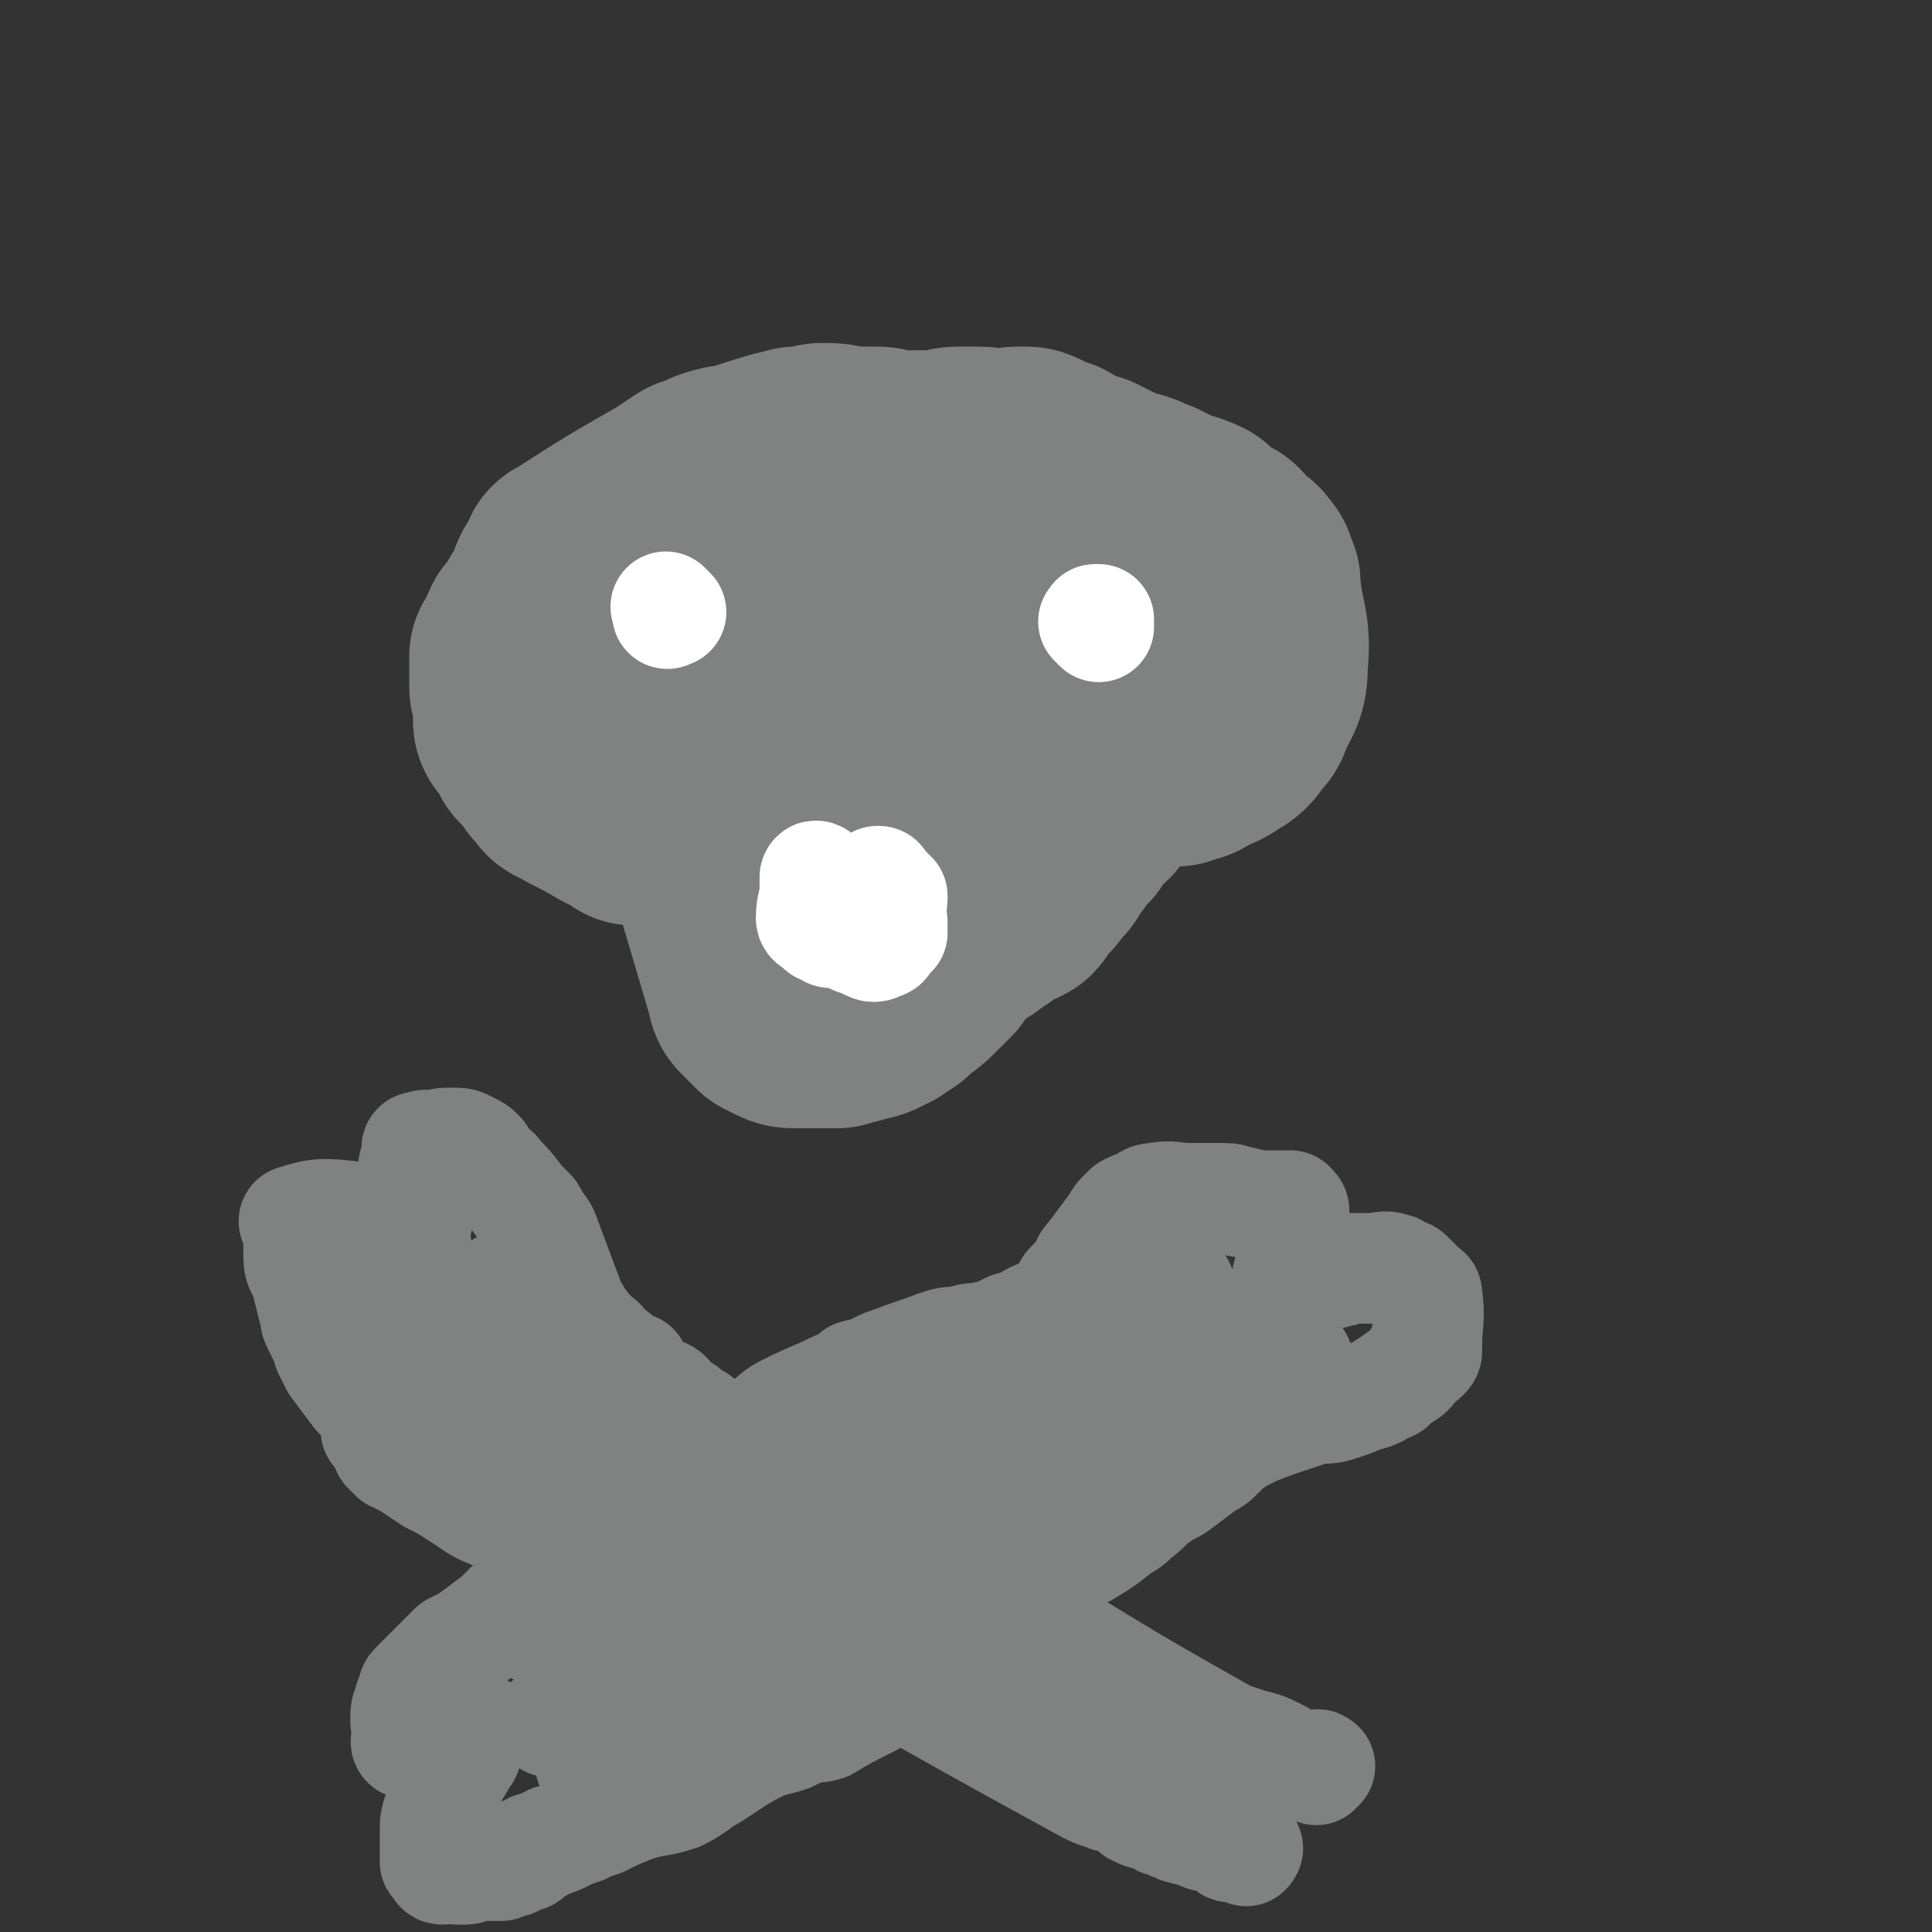
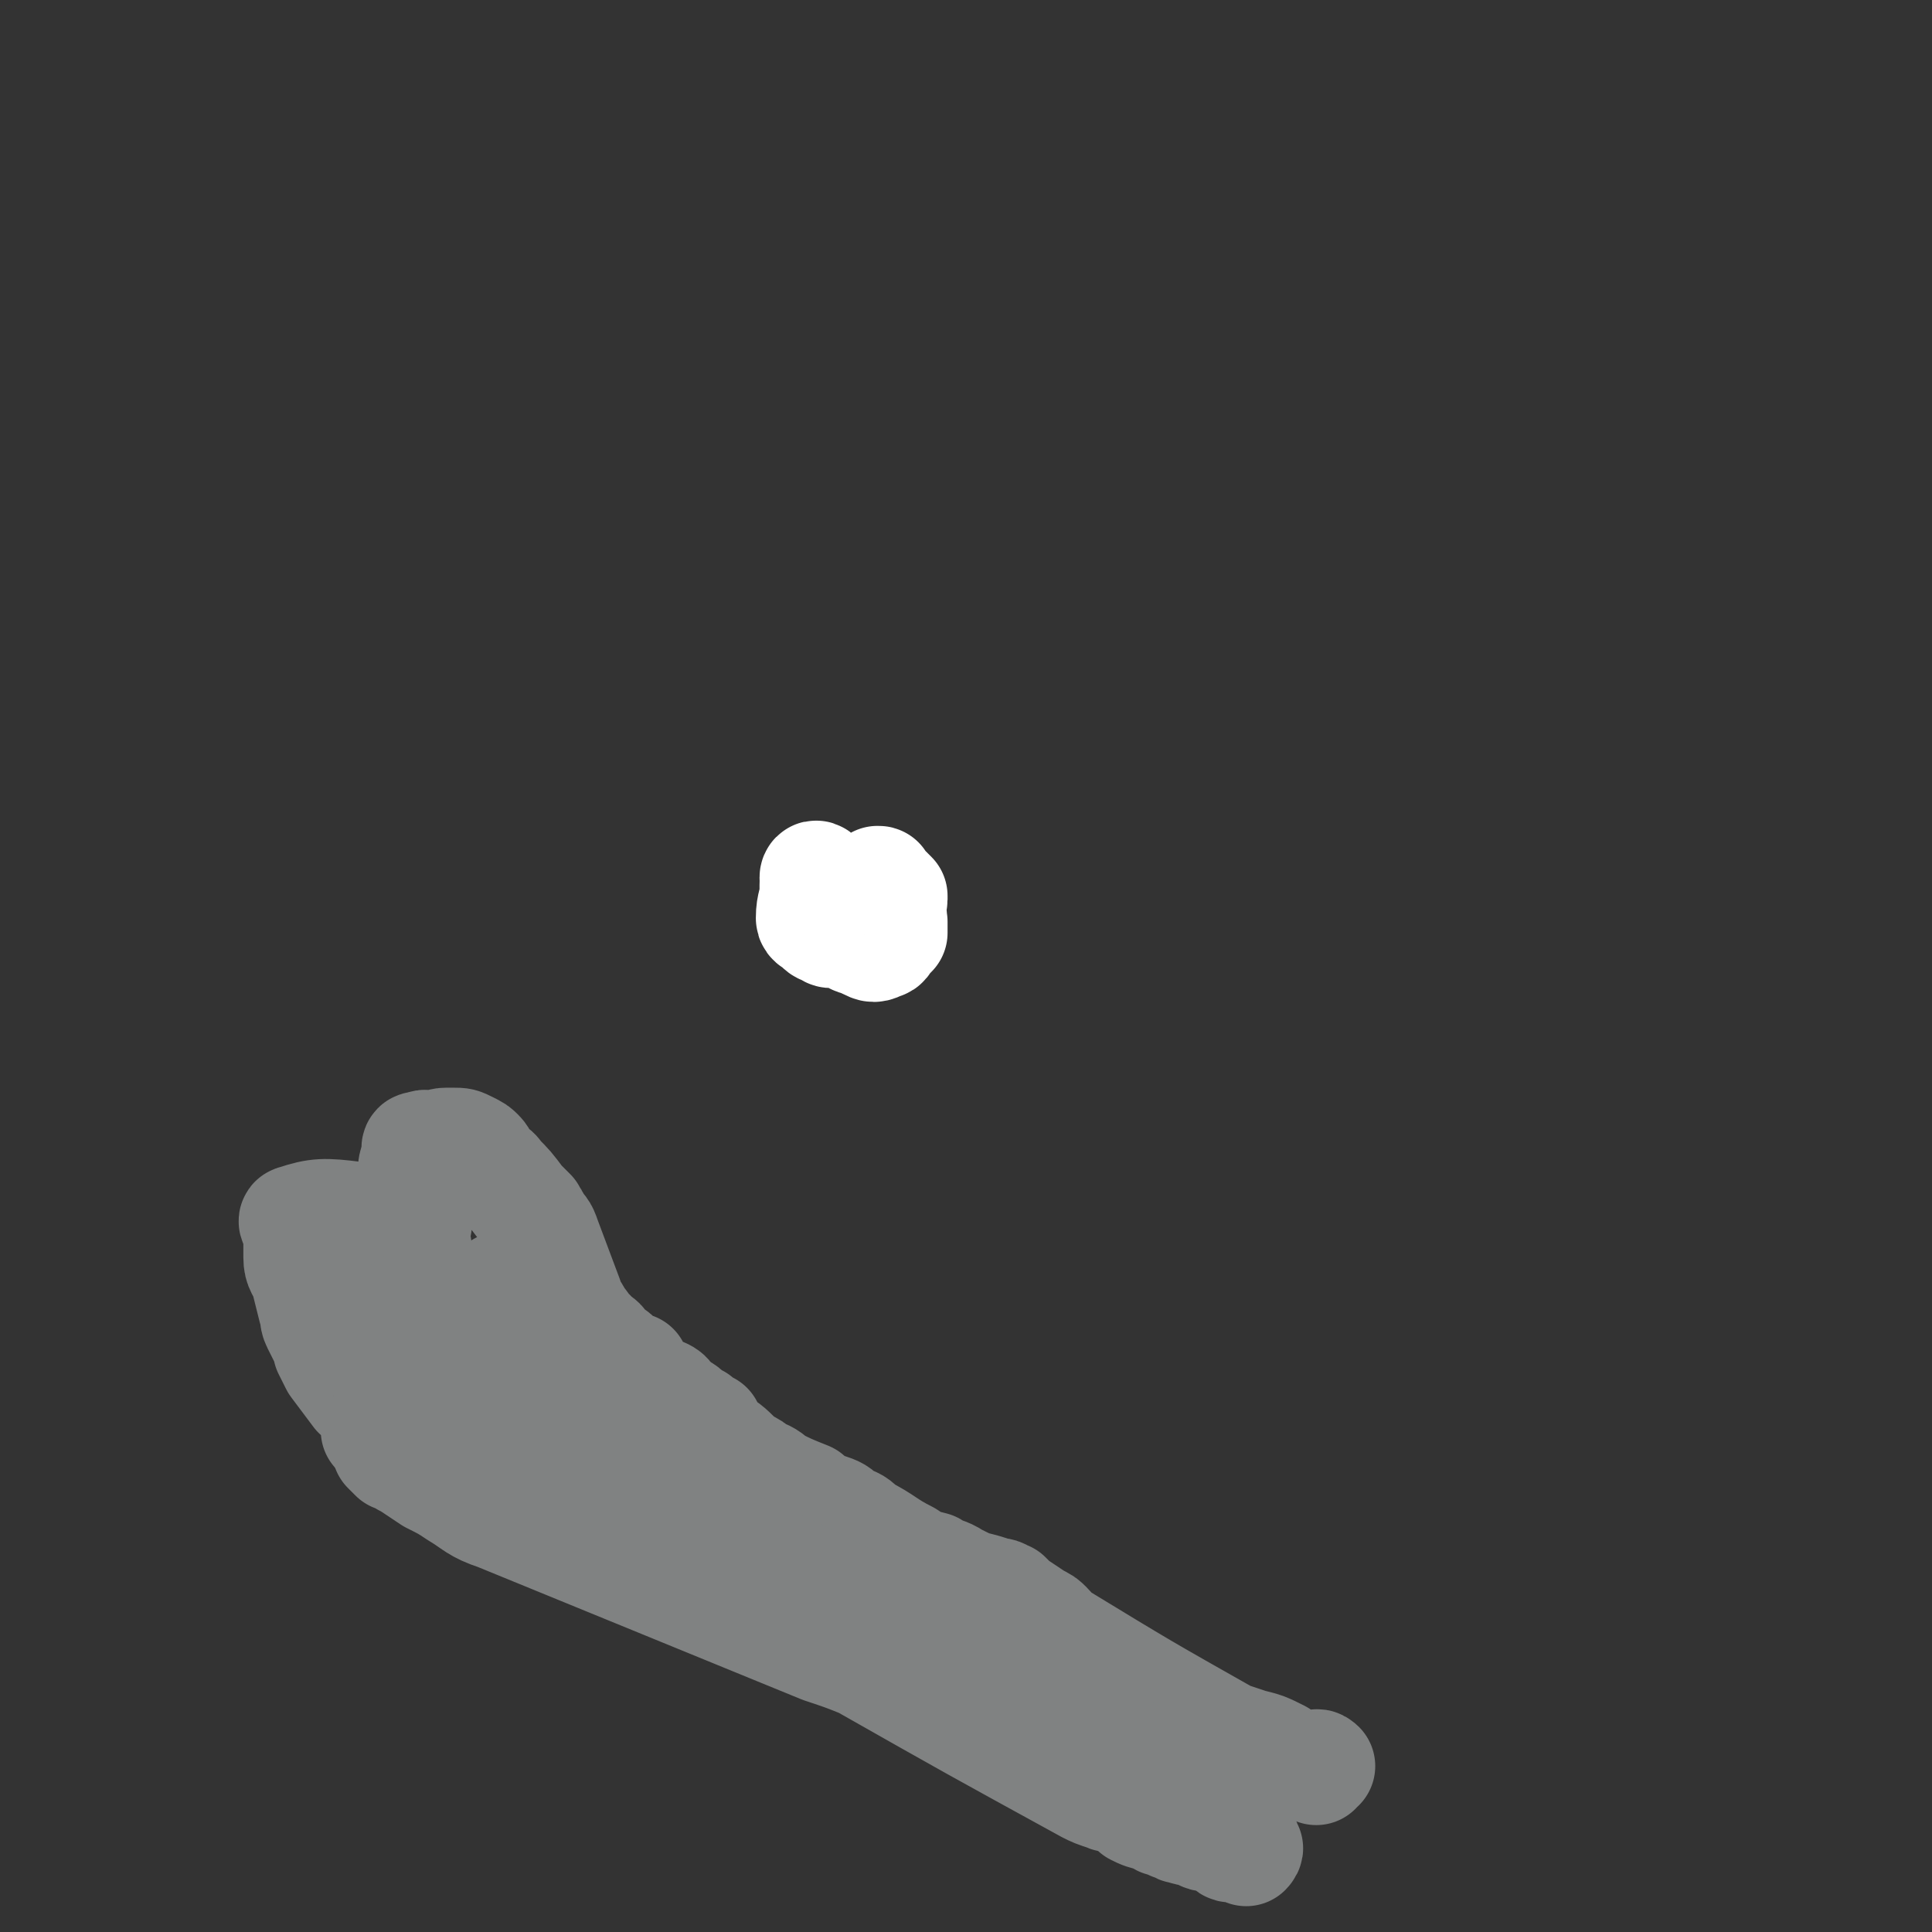
<svg xmlns="http://www.w3.org/2000/svg" viewBox="0 0 524 524" version="1.1">
  <rect x="0" y="0" width="524" height="524" fill="#333333" stroke="none" />
  <g fill="none" stroke="#808282" stroke-width="60" stroke-linecap="round" stroke-linejoin="round">
-     <path d="M172,221c-1,-1 -1,-1 -1,-1 -1,-1 0,-1 0,-1 0,0 0,0 -1,0 0,0 0,0 0,0 0,0 0,-1 0,-1 0,0 0,0 -1,0 0,0 0,0 -1,0 -1,0 -1,0 -1,0 -1,0 -1,-1 -2,-1 -5,-3 -6,-3 -11,-6 -1,0 -1,-1 -2,-2 0,0 0,0 -1,-1 -1,-1 0,-1 -1,-2 -1,-1 -1,-1 -2,-2 -1,-1 -1,-1 -2,-2 -1,-2 -1,-2 -3,-5 -1,-1 -1,-1 -1,-2 0,-1 0,-1 0,-1 0,-1 0,-1 0,-2 0,-2 0,-2 0,-3 0,-1 0,-1 0,-1 -1,-1 -1,-1 -1,-2 0,-2 0,-2 0,-3 0,-2 0,-3 0,-5 1,-1 1,-1 2,-2 1,-2 0,-2 1,-4 1,-1 1,-1 2,-2 2,-4 2,-4 4,-7 1,-2 1,-3 2,-5 1,-1 1,-1 2,-3 1,-1 0,-2 1,-2 14,-9 14,-9 28,-17 3,-2 3,-2 6,-4 3,-1 3,-1 5,-2 3,-1 3,-1 5,-1 7,-2 6,-2 13,-4 2,0 2,0 4,-1 2,0 2,0 5,0 1,-1 1,-1 3,-1 4,0 4,1 8,1 2,0 2,0 3,0 2,0 2,0 3,0 2,0 2,1 4,1 6,0 6,0 13,0 2,0 2,-1 5,-1 2,0 2,0 5,0 4,0 4,1 8,1 1,0 1,-1 3,-1 1,0 1,0 2,0 1,0 1,0 3,1 2,1 2,1 5,2 1,1 1,1 3,2 1,1 1,1 3,2 1,0 2,0 3,0 4,2 4,2 8,4 2,1 2,1 4,1 3,1 2,1 5,2 2,1 2,1 4,2 4,2 4,1 8,3 2,2 2,2 3,3 2,1 2,1 4,2 1,1 1,1 2,3 2,2 3,1 4,3 1,1 1,1 1,2 0,1 0,1 1,2 0,1 0,1 0,1 1,11 3,11 2,21 0,6 -1,6 -4,12 0,2 -1,2 -2,3 -1,2 -1,2 -2,3 -1,1 -2,1 -3,2 -1,0 -1,1 -2,1 -2,1 -2,1 -4,2 -1,0 -1,1 -2,1 -1,0 -1,0 -3,1 -2,0 -2,0 -4,0 -3,0 -4,-1 -7,0 -2,0 -1,1 -3,2 -1,1 -2,1 -3,1 -1,1 -1,1 -2,2 -1,1 -2,1 -3,3 0,1 0,1 0,2 -1,1 -1,1 -1,2 -1,1 -2,1 -3,2 -2,2 -2,2 -3,5 -2,1 -2,1 -3,3 -1,2 -1,2 -3,4 -1,1 0,2 -2,3 -2,3 -2,3 -5,6 -1,1 -1,2 -2,3 -2,1 -2,1 -5,2 -2,1 -1,2 -4,3 -3,3 -3,2 -7,5 -1,1 -1,1 -3,2 -1,2 -1,2 -3,5 -1,1 -1,1 -3,3 -3,3 -3,3 -6,5 -1,1 -1,1 -2,2 -2,1 -2,1 -3,2 -1,0 -1,0 -2,1 -2,1 -2,1 -4,1 -2,1 -2,1 -3,1 -2,0 -2,0 -3,1 -2,0 -2,0 -3,0 -3,0 -3,0 -7,0 -1,0 -1,0 -2,0 -2,0 -2,-1 -3,-1 -1,-1 -1,-1 -2,-1 -2,-2 -2,-2 -4,-4 -1,-1 0,-1 -1,-3 -8,-27 -8,-27 -16,-54 -1,-2 -1,-2 -1,-5 -1,-2 -1,-2 -1,-5 0,-4 1,-4 1,-8 0,-1 0,-2 0,-3 0,-1 1,-1 1,-2 0,-2 0,-2 1,-3 2,-4 2,-4 5,-7 3,-3 3,-3 6,-5 3,-2 3,-2 7,-3 3,-2 3,-1 6,-2 5,-2 5,-3 10,-4 2,0 2,0 4,0 3,0 3,0 5,0 2,0 2,0 4,0 4,0 4,0 8,0 1,0 1,1 2,1 1,2 1,2 2,3 2,2 2,2 3,4 2,3 1,3 3,7 1,2 2,2 2,4 1,3 0,3 0,6 0,2 0,2 -2,5 -3,6 -3,6 -7,13 -3,3 -3,3 -6,7 -3,4 -3,4 -7,7 -3,3 -3,3 -6,6 -3,2 -3,2 -6,5 -1,1 -1,1 -2,2 0,0 0,0 0,1 -1,0 0,0 0,0 0,-1 0,-1 0,-3 3,-7 2,-8 6,-15 2,-4 3,-3 5,-7 3,-5 1,-6 5,-9 24,-16 27,-16 52,-29 0,-1 0,1 0,2 0,2 0,2 0,4 -1,6 -1,6 -4,11 -1,3 -1,3 -3,5 -2,2 -2,2 -4,4 -1,1 -1,1 -3,2 -5,3 -5,3 -10,4 -2,1 -2,1 -4,1 -2,1 -2,1 -5,1 -2,0 -2,1 -5,1 -3,-1 -4,-1 -6,-4 -1,-2 0,-3 0,-6 0,-3 -1,-4 0,-7 1,-4 0,-4 2,-7 5,-7 6,-7 11,-13 2,-2 2,-2 5,-5 1,-1 1,-2 3,-3 1,-1 2,0 3,-1 2,-1 2,-2 4,-2 0,0 0,0 0,1 1,2 2,2 2,5 0,3 0,3 0,6 -1,6 -1,6 -2,11 -1,2 -1,2 -2,3 -1,2 0,2 -1,4 0,1 0,0 -1,1 " />
-   </g>
+     </g>
  <g fill="none" stroke="#FFFFFF" stroke-width="30" stroke-linecap="round" stroke-linejoin="round">
-     <path d="M182,166c-1,-1 -1,-1 -1,-1 -1,-1 0,0 0,0 0,0 0,0 0,0 0,1 0,1 0,1 0,1 0,0 0,0 0,0 0,0 0,0 0,0 0,0 0,0 " />
-     <path d="M298,170c-1,-1 -1,-1 -1,-1 -1,-1 0,0 0,0 0,0 0,0 0,-1 0,0 0,0 0,0 0,0 0,0 0,0 1,0 1,0 1,0 0,0 0,1 0,2 0,0 0,-1 0,-1 0,0 0,0 0,0 " />
    <path d="M223,239c-1,-1 -1,-1 -1,-1 -1,-1 -1,0 -1,0 0,0 1,0 1,1 -1,0 -1,0 -1,1 0,1 0,1 0,1 0,4 -1,4 -1,8 0,1 1,1 2,2 1,1 1,1 2,1 1,1 1,1 2,1 2,0 2,0 3,0 1,0 1,1 2,1 1,1 1,1 3,1 0,0 0,0 1,0 0,0 0,0 0,0 1,0 0,1 0,1 2,1 2,1 4,0 1,0 1,-1 1,-1 1,-1 1,-1 1,-1 1,-1 1,-1 1,-1 0,-1 0,-1 0,-2 0,0 0,0 0,-1 0,-2 -1,-1 -1,-3 0,-1 0,-1 0,-1 0,-1 1,-1 1,-2 0,0 0,0 0,-1 0,0 0,0 -1,-1 0,0 0,0 0,0 -1,-1 -1,-1 -2,-2 -1,-1 0,-1 -1,-1 0,0 0,0 0,0 " />
  </g>
  <g fill="none" stroke="#808282" stroke-width="30" stroke-linecap="round" stroke-linejoin="round">
    <path d="M104,389c-1,-1 -1,-1 -1,-1 -1,-1 0,0 -1,0 0,0 0,0 0,0 0,0 0,0 0,-1 0,0 0,0 0,-1 0,0 0,0 0,-1 0,0 0,0 0,-1 0,-2 0,-2 -1,-3 -1,-2 -1,-2 -3,-3 0,0 0,0 -1,0 -3,-4 -3,-4 -6,-8 -1,-2 -1,-2 -2,-4 0,-1 0,-2 -1,-3 -1,-2 -1,-2 -2,-4 -1,-2 0,-2 -1,-4 -1,-4 -1,-4 -2,-8 -1,-3 -2,-3 -2,-6 0,-3 0,-3 0,-7 0,-1 -2,-3 -1,-3 6,-2 8,-2 16,-1 2,0 2,1 3,2 2,2 2,1 4,3 1,1 1,2 2,3 2,1 2,1 3,2 1,2 1,2 2,4 0,0 0,1 0,1 0,1 1,2 1,2 1,-1 1,-2 1,-3 0,-1 0,-1 0,-1 0,-2 1,-2 1,-4 0,-2 -1,-2 -1,-4 0,-1 0,-1 1,-3 0,-3 0,-3 0,-6 0,-2 0,-2 0,-3 0,-1 0,-1 -1,-3 0,-1 0,-1 0,-2 0,-3 1,-3 1,-5 0,0 0,0 0,-1 0,-1 0,-1 1,-1 2,-1 2,0 3,0 2,0 2,-1 4,-1 1,0 1,0 2,0 2,0 2,0 4,1 2,1 2,1 3,2 1,1 1,2 2,3 1,2 2,1 3,3 3,3 3,3 6,7 1,1 1,1 3,3 0,1 1,1 1,2 2,3 2,2 3,5 3,8 3,8 6,16 0,1 0,1 0,2 0,0 0,0 1,1 1,1 1,1 2,3 1,1 1,1 2,3 1,1 1,0 2,2 2,1 2,1 3,3 1,1 2,1 3,2 0,0 0,0 1,1 1,1 1,1 2,2 1,0 1,0 2,0 0,0 0,1 0,1 1,1 1,1 1,1 1,1 0,1 1,2 0,0 1,0 1,0 1,1 1,1 2,2 1,1 1,0 3,1 2,1 1,2 3,3 1,1 2,1 3,2 1,1 1,1 2,2 0,0 0,0 0,0 1,0 1,0 1,0 0,0 0,1 0,1 0,0 0,1 1,1 1,0 1,0 2,0 0,0 0,1 0,1 0,1 0,1 1,2 1,1 1,1 3,2 3,2 3,3 6,5 2,1 2,1 3,2 2,1 3,1 5,3 4,2 4,2 9,4 2,2 2,2 5,3 3,1 3,1 5,3 3,1 3,1 5,3 6,3 6,4 12,7 3,2 3,2 7,3 3,2 3,1 6,3 2,1 2,1 4,2 4,1 4,1 7,2 2,0 2,1 3,1 1,1 1,1 2,2 3,2 3,2 6,4 2,1 2,1 3,2 2,2 1,2 3,3 23,14 23,14 46,27 3,1 3,1 6,2 4,1 4,1 8,3 1,1 1,1 2,2 1,1 2,1 3,1 2,0 2,0 3,0 1,0 1,0 1,0 1,0 1,0 1,0 1,0 0,0 0,0 0,0 0,0 0,0 0,-1 1,0 1,0 0,0 -1,0 -1,1 0,0 0,0 0,0 " />
    <path d="M107,395c-1,-1 -1,-1 -1,-1 -1,-1 0,0 0,0 0,0 -1,-1 -1,-1 0,0 0,0 1,0 1,1 0,1 1,1 2,2 2,2 4,3 3,2 3,2 6,4 4,2 4,2 7,4 5,3 5,4 11,6 44,18 44,18 88,36 6,2 6,2 11,4 30,17 30,17 61,34 2,1 2,1 5,2 2,1 2,0 4,1 2,1 2,1 4,3 2,1 2,1 6,2 1,1 1,1 2,1 1,0 1,0 2,1 2,0 1,1 3,1 2,1 2,0 4,1 1,0 1,1 2,1 1,0 1,0 1,0 3,1 3,1 5,2 0,0 0,1 1,1 0,0 0,0 1,0 0,0 0,0 0,0 1,0 2,0 3,0 0,0 0,1 0,1 0,0 1,-1 0,-1 -20,-17 -20,-16 -41,-33 -3,-2 -2,-2 -6,-4 -3,-2 -3,-2 -6,-3 -3,-2 -3,-3 -6,-4 -4,-2 -4,-2 -8,-4 -9,-4 -9,-4 -17,-7 -5,-2 -5,-2 -9,-5 -5,-2 -5,-2 -11,-5 -10,-5 -10,-5 -20,-10 -4,-2 -5,-1 -9,-3 -4,-2 -4,-3 -8,-5 -9,-4 -9,-4 -19,-8 -4,-2 -4,-1 -9,-3 -3,-2 -3,-3 -7,-5 -3,-1 -3,-1 -6,-3 -6,-4 -6,-4 -12,-9 -2,-2 -2,-2 -5,-4 -2,-2 -2,-2 -5,-5 -2,-2 -2,-2 -5,-5 -4,-4 -5,-4 -9,-8 -1,-1 -1,-2 -2,-3 -2,-2 -1,-2 -3,-3 -1,-1 -1,-1 -2,-2 -1,-2 -1,-2 -2,-4 0,0 -1,0 -1,0 0,-1 0,-2 0,-1 0,0 0,1 0,1 0,0 1,0 1,0 2,1 1,1 3,2 2,1 1,1 3,2 3,2 3,1 6,3 7,4 7,4 13,8 3,2 4,1 7,3 2,2 2,2 5,4 3,2 3,2 7,3 5,3 5,2 11,5 2,0 2,1 4,1 1,1 1,1 3,1 1,0 1,1 3,1 0,0 0,0 1,0 0,0 1,0 0,0 -2,-1 -3,0 -5,-2 -16,-15 -16,-15 -31,-31 -2,-2 -2,-2 -3,-4 -1,-1 -1,-1 -1,-2 -1,-1 0,-1 0,-1 0,0 -1,0 -1,0 " />
-     <path d="M292,351c-1,-1 -1,-1 -1,-1 -1,-1 -1,-1 -1,-1 0,0 0,0 0,0 2,-2 2,-2 4,-4 1,-2 0,-2 2,-4 3,-4 3,-4 6,-8 1,-1 1,-2 2,-3 1,-1 1,-1 2,-2 2,-1 2,-1 3,-1 2,-1 2,-2 4,-2 5,-1 5,0 10,0 2,0 2,0 4,0 2,0 2,0 5,0 3,0 3,1 5,1 4,1 4,1 7,1 2,0 2,0 4,0 1,0 1,0 2,0 1,1 1,1 1,2 0,2 -1,2 -1,5 0,1 0,1 0,2 0,2 0,2 0,4 0,3 0,3 -1,7 0,2 0,2 -1,4 0,2 0,2 -1,3 -1,1 -1,1 -1,2 -1,1 -1,1 -1,2 0,0 0,0 0,1 0,0 0,0 0,0 0,0 0,-1 0,-2 0,-1 0,-1 0,-1 0,-1 0,-2 1,-2 1,-1 2,-1 3,-2 1,-1 0,-1 1,-2 2,-2 2,-2 5,-2 4,-2 4,-2 8,-3 1,0 1,-1 3,-1 1,0 1,0 3,0 2,0 2,0 3,0 3,0 3,-1 6,0 1,0 0,1 1,1 2,1 2,0 3,1 2,2 2,2 4,4 0,1 1,0 1,1 1,7 0,7 0,14 0,1 0,1 0,1 0,1 0,1 -1,2 0,0 0,0 -1,0 -2,2 -1,2 -3,4 -1,1 -2,1 -3,2 -2,1 -1,2 -3,2 -3,2 -3,2 -7,3 -2,1 -2,1 -5,2 -3,1 -3,1 -7,1 -3,1 -3,1 -6,2 -6,2 -6,2 -11,4 -2,1 -2,1 -4,2 -3,2 -3,2 -5,4 -2,2 -2,2 -4,3 -4,3 -4,3 -8,6 -3,2 -3,1 -5,3 -3,2 -3,3 -6,5 -2,2 -2,2 -4,3 -5,4 -5,4 -10,7 -2,1 -2,1 -5,3 -2,1 -2,1 -4,2 -4,3 -4,3 -8,6 -4,3 -4,3 -7,5 -2,1 -2,1 -5,3 -2,2 -3,2 -5,4 -5,4 -5,4 -11,8 -2,1 -2,1 -4,2 -3,2 -3,3 -5,5 -3,2 -3,2 -5,3 -6,3 -6,3 -11,6 -3,1 -3,0 -6,1 -2,1 -2,1 -4,2 -3,1 -4,1 -7,2 -8,4 -7,4 -15,9 -2,1 -2,1 -3,2 -3,2 -3,2 -5,3 -6,2 -6,1 -12,3 -5,2 -5,2 -9,4 -3,1 -3,1 -5,2 -3,1 -3,1 -5,2 -2,1 -2,1 -3,1 -1,0 -1,1 -2,1 -1,0 -1,1 -2,1 0,0 0,0 -1,0 -1,0 0,1 -1,1 0,1 -1,0 -1,0 -1,0 0,1 0,1 0,1 -1,0 -1,0 -1,0 -1,1 -1,1 -1,0 -1,0 -2,1 0,0 0,0 -1,0 -1,0 -1,0 -2,1 -1,0 -1,0 -2,0 -1,0 -1,0 -3,0 -1,0 -1,0 -2,0 -1,0 -1,1 -3,1 -1,0 -1,0 -2,0 -1,0 -1,-1 -2,-1 -1,0 -1,1 -2,1 -1,0 -1,-1 -1,-1 -1,-1 -1,-1 -1,-1 0,-1 0,-2 0,-3 0,-2 0,-2 0,-5 0,-3 0,-3 1,-6 1,-2 0,-3 1,-5 3,-5 3,-5 6,-10 1,-1 0,-1 1,-3 1,-1 0,-1 1,-2 0,-1 1,-1 1,-1 0,-1 0,-2 0,-2 0,0 -1,1 -2,1 -1,1 -1,1 -2,1 -2,1 -2,1 -4,1 -1,1 -1,1 -3,1 -4,1 -5,2 -7,1 -2,0 0,-2 0,-4 0,-1 -1,-1 -1,-2 0,-3 0,-3 1,-5 0,-1 0,-1 1,-3 0,-1 0,-1 1,-2 1,0 1,0 1,-1 3,-3 3,-3 5,-5 2,-2 2,-2 4,-4 2,-1 2,-1 4,-2 4,-3 4,-3 8,-6 1,-1 1,-1 3,-3 2,-1 2,-2 4,-4 1,-1 1,-1 3,-3 4,-5 4,-5 8,-9 3,-2 4,-2 7,-4 3,-1 2,-1 5,-3 3,-2 3,-2 5,-4 5,-3 5,-2 10,-6 1,-1 1,-1 3,-2 2,-1 2,-1 5,-3 4,-2 3,-3 7,-5 4,-2 4,-2 7,-4 2,-1 3,-1 5,-2 4,-3 3,-3 7,-5 6,-3 7,-3 13,-6 3,-1 3,-1 5,-3 3,-1 3,0 6,-2 2,-1 2,-1 5,-2 5,-2 6,-2 11,-4 3,-1 3,-1 6,-1 3,-1 3,-1 5,-1 5,-1 5,-1 9,-3 2,0 2,-1 4,-1 1,-1 1,-1 3,-2 12,-5 12,-5 24,-9 2,-1 2,0 4,0 1,0 1,0 1,0 2,0 2,0 3,0 2,0 2,0 4,0 0,0 0,0 0,0 1,0 1,1 1,1 1,0 2,0 2,0 -1,2 -2,3 -3,5 -2,2 -2,2 -5,4 -2,1 -2,1 -4,3 -3,2 -2,2 -5,4 -3,2 -3,2 -6,4 -7,6 -8,5 -14,11 -3,2 -2,3 -4,5 -2,3 -2,3 -4,5 -2,2 -2,2 -3,3 -2,2 -2,2 -3,4 0,1 0,1 0,1 1,1 1,0 2,-1 2,0 2,1 4,0 6,-2 6,-2 11,-4 4,-1 4,-2 8,-3 5,-2 5,-1 10,-3 5,-2 5,-2 10,-4 8,-3 8,-3 17,-6 4,-2 4,-2 8,-4 2,-1 2,-1 4,-2 3,-1 3,0 6,-1 1,0 1,-1 2,-1 0,0 0,0 1,0 0,0 0,0 0,0 -1,0 -1,0 -2,0 -1,0 -1,0 -2,0 -3,1 -3,1 -7,2 -4,1 -4,1 -9,2 -10,4 -10,4 -21,8 -6,2 -6,3 -12,5 -7,3 -6,3 -13,6 -7,3 -7,3 -14,6 -12,6 -12,6 -24,13 -7,3 -7,4 -13,7 -6,3 -6,3 -12,6 -8,4 -8,4 -17,8 -3,2 -3,1 -5,2 -2,1 -5,3 -3,2 37,-24 40,-26 81,-52 5,-3 6,-3 11,-6 2,-1 3,-1 4,-1 0,-1 0,1 0,1 -2,1 -2,1 -4,2 -9,4 -9,4 -18,8 -8,4 -8,4 -15,8 -7,4 -7,4 -15,9 -15,9 -15,8 -29,17 -6,4 -6,4 -11,8 -5,3 -5,3 -9,6 -3,2 -3,2 -7,4 -4,3 -4,3 -7,5 -1,1 -2,1 -2,1 0,0 1,0 2,-1 3,-2 2,-2 5,-4 12,-9 12,-9 24,-18 7,-6 7,-6 15,-12 7,-6 7,-5 15,-11 10,-8 10,-8 20,-17 2,-2 2,-2 4,-3 2,-2 2,-2 3,-3 1,-1 1,0 0,0 -8,2 -9,2 -17,4 -8,2 -8,2 -15,5 -8,3 -8,3 -16,6 -8,3 -8,3 -16,7 -8,4 -8,4 -15,9 -7,3 -8,3 -14,7 -10,7 -10,7 -19,15 -3,2 -3,2 -5,5 -2,2 -2,2 -3,4 0,1 0,3 1,3 3,0 4,-2 8,-4 60,-34 60,-35 120,-68 4,-2 4,-1 7,-2 4,-2 5,-2 8,-3 0,0 0,0 -1,1 -5,4 -5,5 -10,9 -5,3 -5,3 -10,6 -6,4 -6,3 -12,7 -6,5 -6,6 -13,10 -15,11 -15,10 -31,20 -6,4 -6,5 -12,9 -6,5 -6,5 -12,9 -8,6 -8,5 -17,11 -2,1 -2,1 -4,2 -2,1 -2,1 -3,2 -1,1 -2,1 -2,2 0,1 0,1 0,1 1,0 1,0 3,0 3,0 3,0 6,0 3,0 3,0 6,-1 3,-1 3,-1 6,-2 4,-1 4,-1 7,-2 9,-4 9,-4 18,-9 4,-2 3,-2 7,-4 3,-3 3,-3 5,-5 2,-2 2,-2 4,-3 2,-2 2,-1 4,-3 0,-1 0,-1 0,-1 -1,0 -1,1 -3,1 -3,2 -3,1 -7,3 -11,5 -11,6 -21,12 -8,4 -8,4 -15,8 -6,3 -6,3 -12,7 -7,4 -7,4 -14,8 -2,1 -2,1 -3,2 -2,1 -2,1 -3,2 0,0 -1,0 -1,0 4,-2 4,-2 8,-4 5,-2 5,-2 10,-5 6,-3 6,-3 11,-6 9,-5 9,-5 18,-10 10,-5 10,-5 20,-10 20,-11 20,-11 40,-21 9,-4 9,-4 18,-8 7,-4 18,-10 14,-8 -11,8 -21,15 -44,29 -6,3 -17,7 -12,5 30,-13 40,-18 81,-35 8,-4 8,-3 16,-6 10,-4 10,-4 20,-8 2,-1 2,-2 4,-2 0,0 1,1 1,1 -10,3 -11,2 -21,5 -8,3 -8,3 -16,6 -10,3 -10,3 -20,7 -10,5 -10,5 -21,10 -22,10 -22,10 -44,21 -9,5 -9,5 -19,10 -8,6 -9,5 -17,11 -11,8 -11,8 -22,17 -4,2 -3,3 -7,5 -2,2 -2,2 -4,4 -2,2 -2,2 -3,3 0,1 1,0 1,0 3,-1 3,-1 6,-2 4,-2 4,-2 8,-4 12,-7 12,-7 24,-14 6,-3 6,-3 13,-7 5,-3 5,-3 10,-6 4,-3 5,-3 9,-6 2,-1 2,-1 3,-2 0,0 1,-1 1,-1 -1,0 -1,0 -2,0 -10,4 -11,4 -21,8 -6,2 -5,3 -11,5 -5,2 -5,2 -11,4 -8,4 -8,4 -17,8 -2,1 -2,2 -4,3 -2,0 -5,1 -3,0 31,-9 34,-10 68,-20 " />
  </g>
</svg>